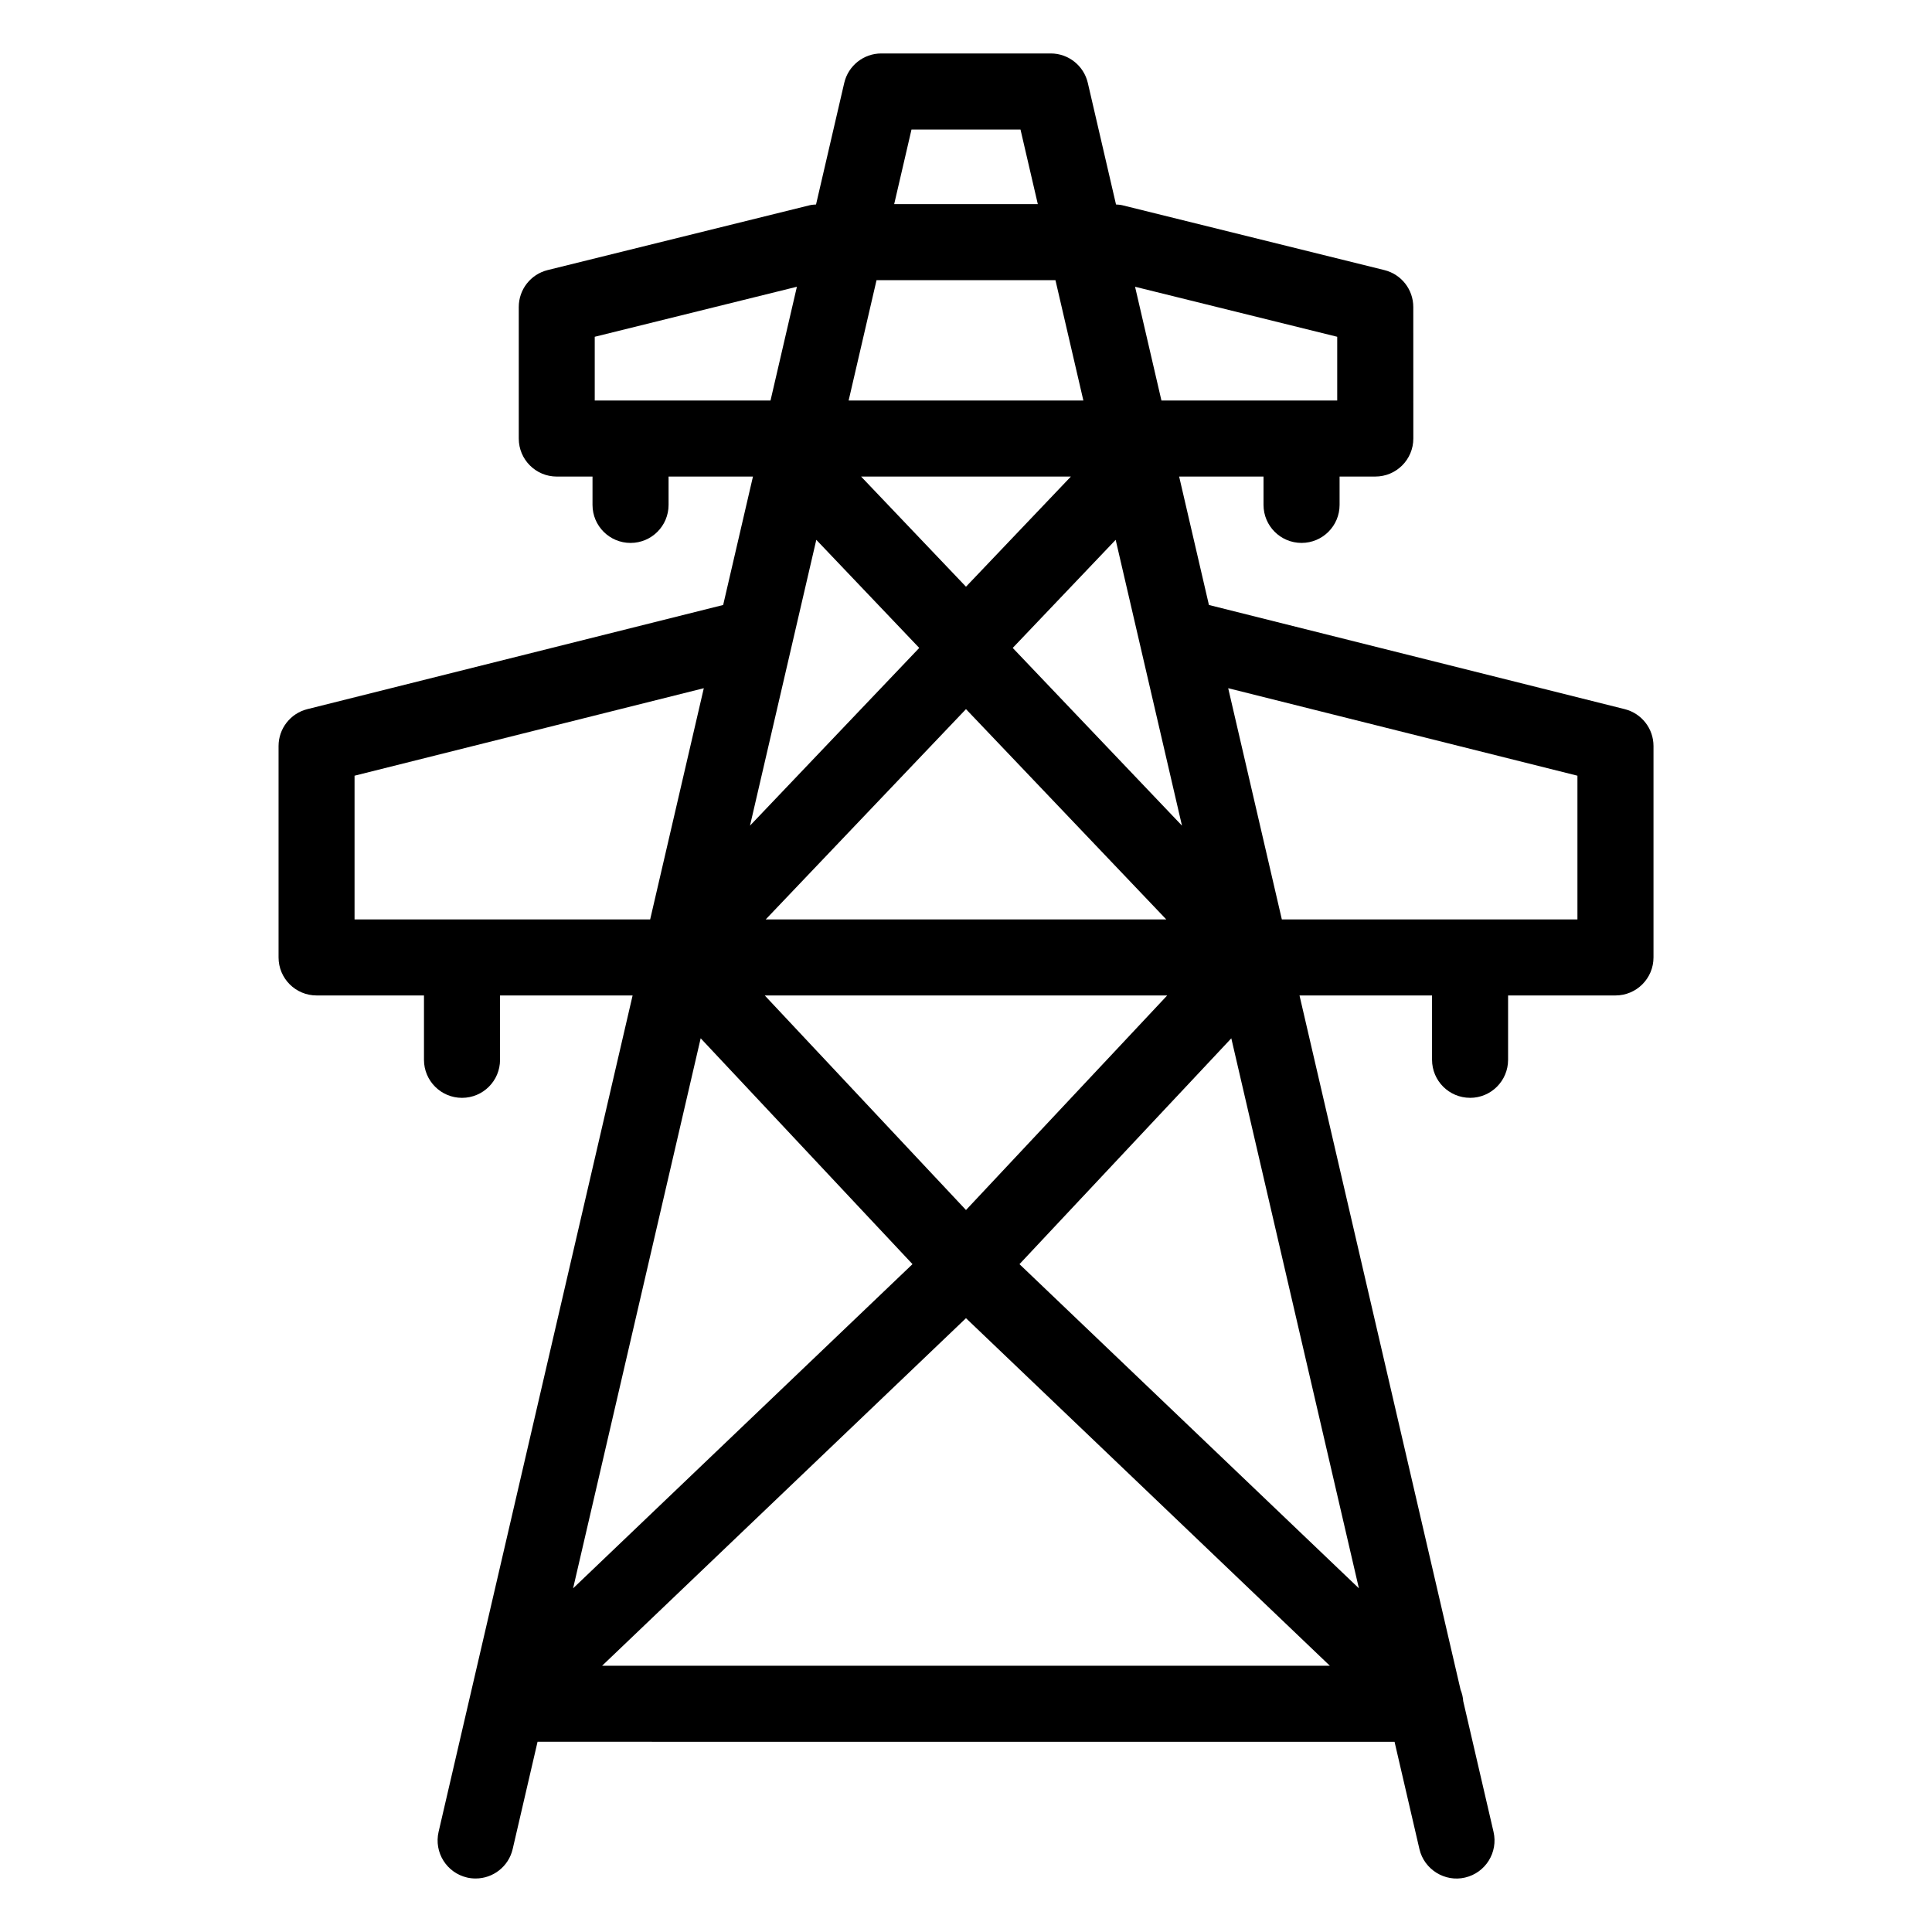
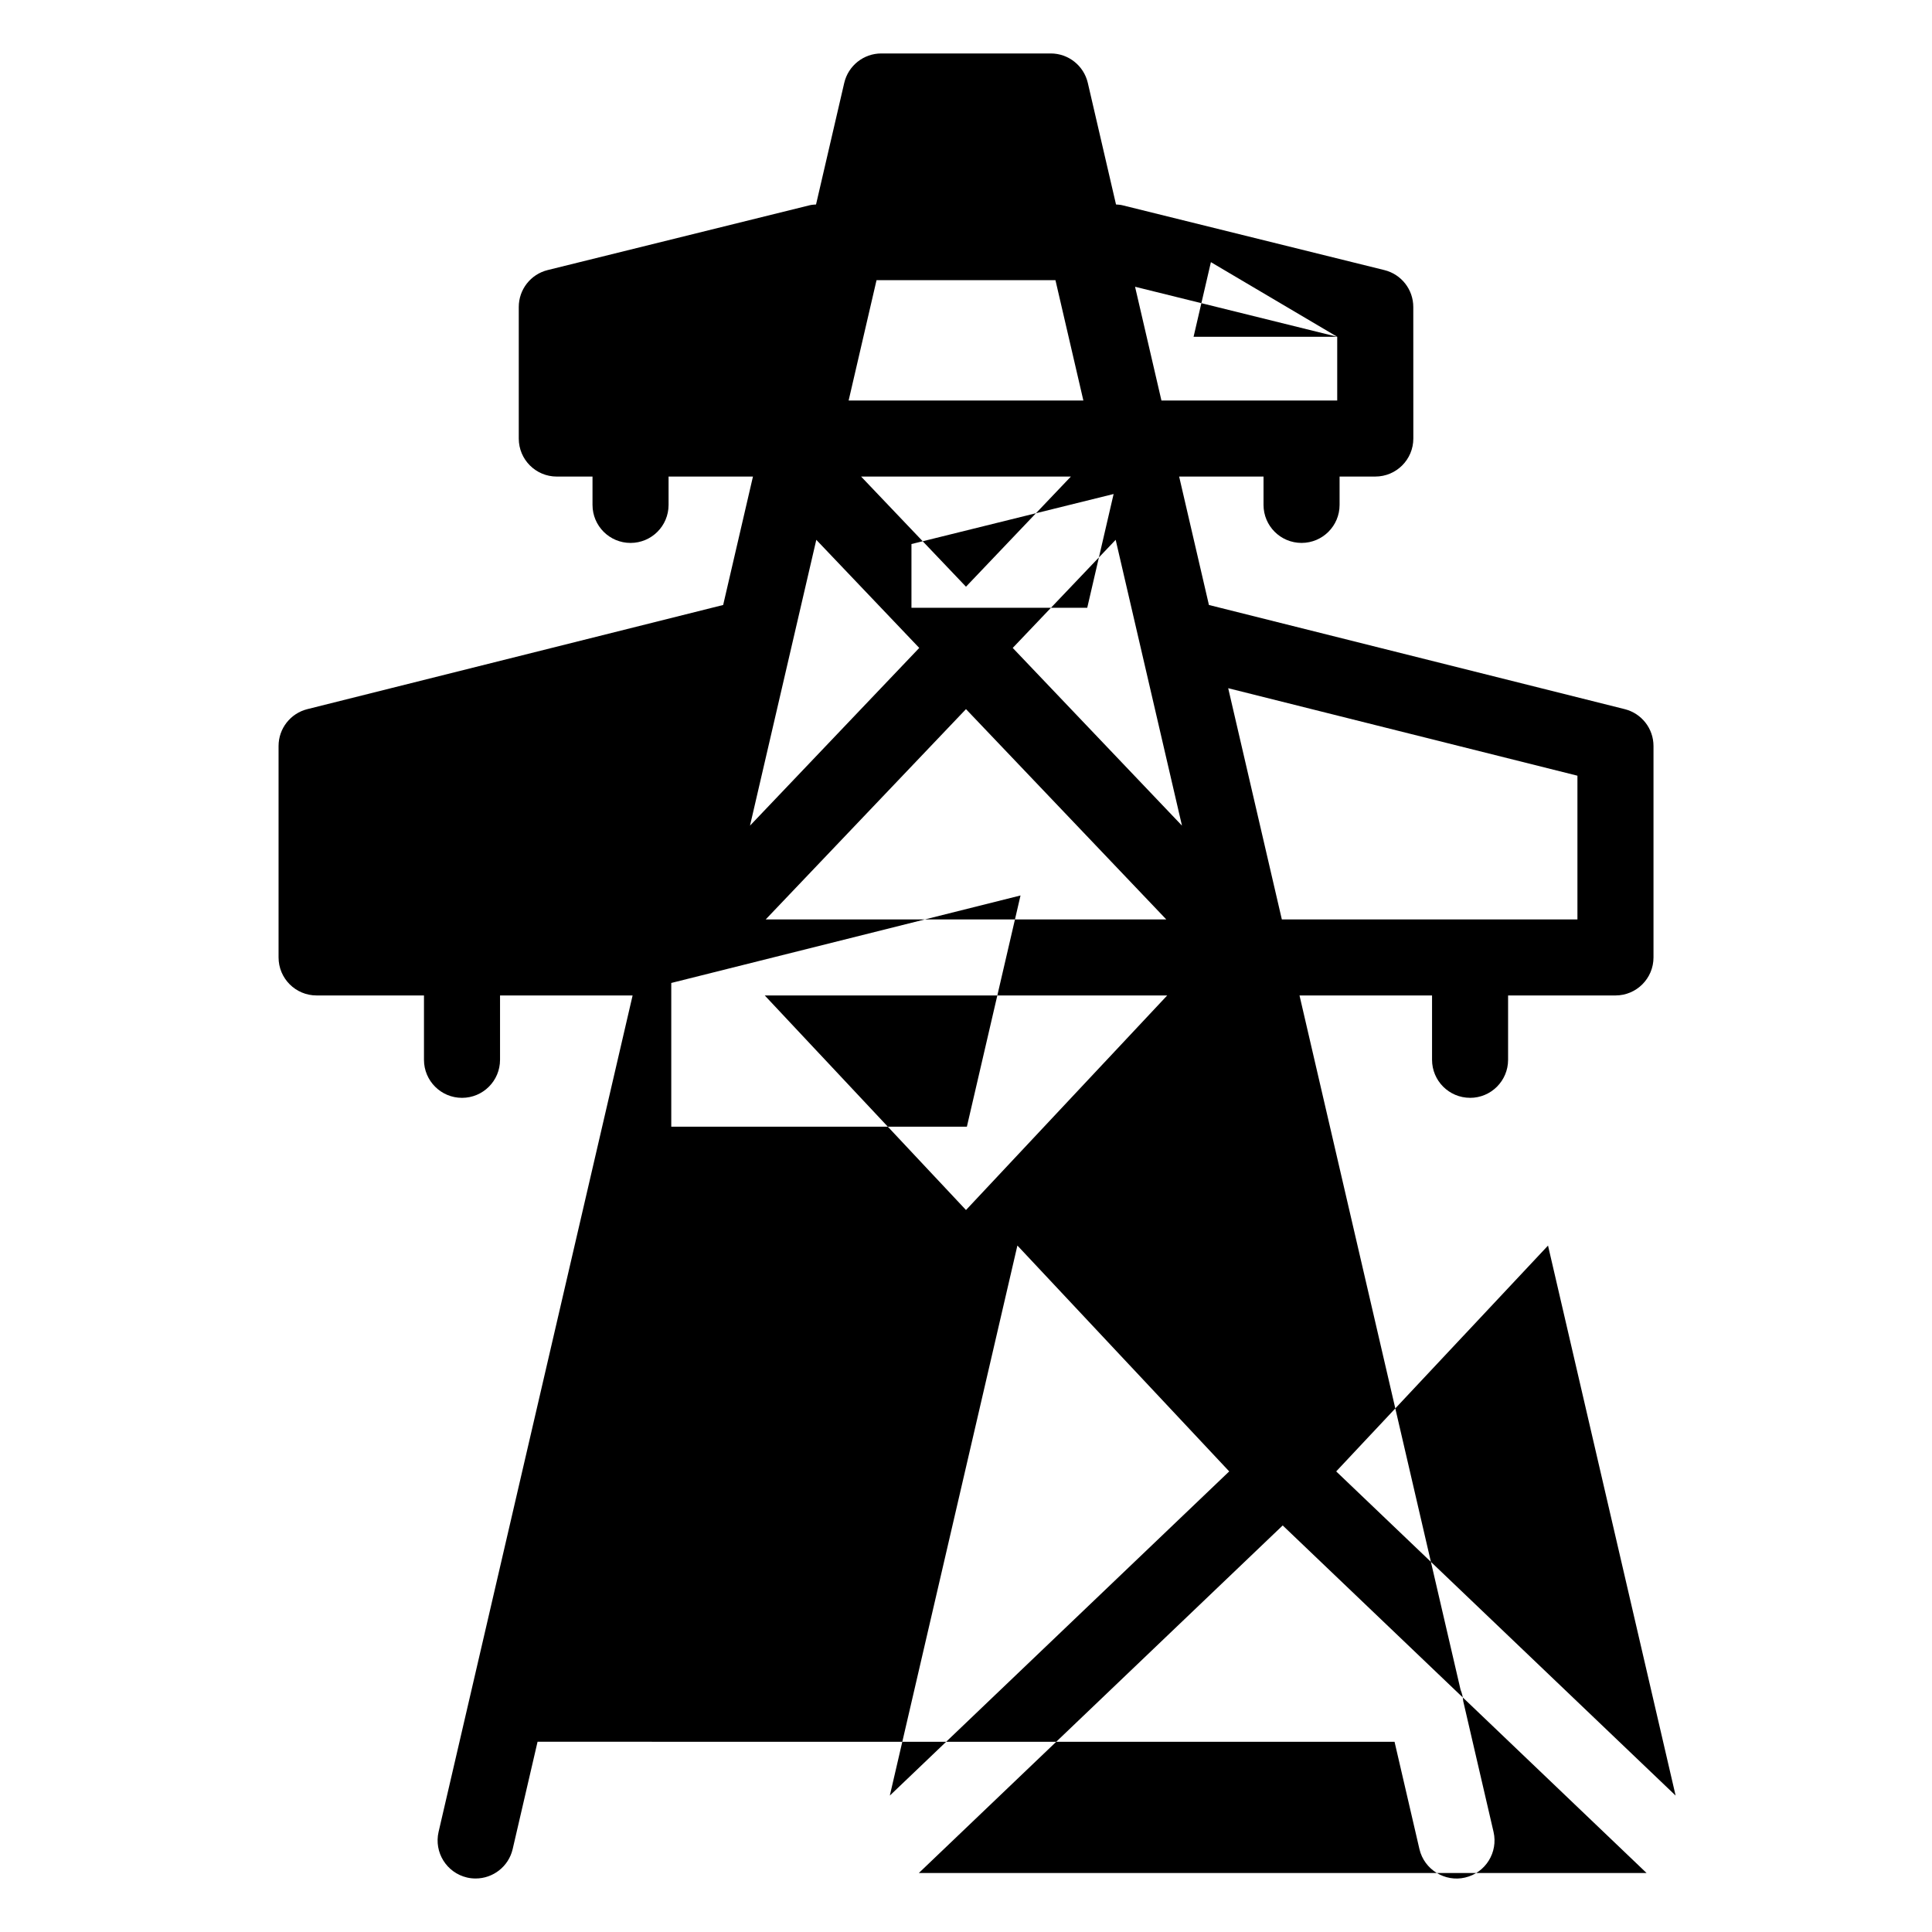
<svg xmlns="http://www.w3.org/2000/svg" fill="#000000" width="800px" height="800px" version="1.1" viewBox="144 144 512 512">
-   <path d="m533.58 434.94c5.57 0 10.078-4.508 10.078-10.078v-17.055h28.457c5.57 0 10.078-4.508 10.078-10.078v-56.027c0-4.625-3.148-8.648-7.625-9.77l-110.19-27.605-7.894-34.035h22.363v7.508c0 5.57 4.508 10.078 10.078 10.078s10.078-4.508 10.078-10.078v-7.508h9.465c5.57 0 10.078-4.508 10.078-10.078l-0.012-34.855c0-4.633-3.16-8.668-7.656-9.781l-69.449-17.184c-0.551-0.137-1.117-0.164-1.676-0.203l-7.473-32.219c-1.062-4.566-5.137-7.805-9.82-7.805h-44.91c-4.684 0-8.758 3.238-9.82 7.805l-7.473 32.219c-0.562 0.043-1.125 0.066-1.676 0.203l-69.449 17.18c-4.496 1.113-7.656 5.144-7.656 9.781v34.863c0 5.57 4.508 10.078 10.078 10.078h9.465v7.508c0 5.57 4.508 10.078 10.078 10.078s10.078-4.508 10.078-10.078v-7.508h22.363l-7.894 34.031-110.2 27.605c-4.477 1.121-7.625 5.144-7.625 9.77v56.027c0 5.57 4.508 10.078 10.078 10.078h28.457v17.055c0 5.57 4.508 10.078 10.078 10.078 5.57 0 10.078-4.508 10.078-10.078v-17.055h35.133l-43.039 185.55c-0.004 0.016-0.008 0.031-0.012 0.043l-8.367 36.07c-1.25 5.422 2.125 10.832 7.547 12.094 0.758 0.176 1.523 0.254 2.281 0.254 4.586 0 8.727-3.148 9.809-7.805l6.594-28.43 227.11 0.008 6.594 28.43c1.258 5.434 6.769 8.809 12.094 7.547 5.422-1.258 8.797-6.672 7.547-12.094l-8.035-34.648c-0.074-1.074-0.32-2.09-0.707-3.043l-42.68-183.98h35.125v17.055c0.004 5.566 4.512 10.074 10.082 10.074zm28.457-85.371v38.09h-78.336l-14.215-61.277zm-162.04 115.1-53.324-56.855h106.64zm-39.668-177.61 27.281 28.648-44.852 47.098zm15.961-68.805h47.418l7.398 31.891h-62.211zm23.707 81.23-27.793-29.184h55.586zm0 32.441 53.082 55.734h-106.16zm57.238 30.875-44.852-47.094 27.281-28.648zm41.141-129.55v16.895h-46.582l-6.992-30.152zm-83.934-54.926 4.59 19.777h-38.066l4.59-19.777zm-112.83 54.926 53.574-13.258-6.992 30.152h-46.582zm-63.652 116.32 92.555-23.188-14.215 61.277h-78.34zm91.727 69.586 56.133 59.855-89.941 85.91zm-26.125 166.29 96.434-92.113 96.434 92.113zm110.61-106.43 56.137-59.848 33.812 145.75z" />
+   <path d="m533.58 434.94c5.57 0 10.078-4.508 10.078-10.078v-17.055h28.457c5.57 0 10.078-4.508 10.078-10.078v-56.027c0-4.625-3.148-8.648-7.625-9.77l-110.19-27.605-7.894-34.035h22.363v7.508c0 5.57 4.508 10.078 10.078 10.078s10.078-4.508 10.078-10.078v-7.508h9.465c5.57 0 10.078-4.508 10.078-10.078l-0.012-34.855c0-4.633-3.16-8.668-7.656-9.781l-69.449-17.184c-0.551-0.137-1.117-0.164-1.676-0.203l-7.473-32.219c-1.062-4.566-5.137-7.805-9.82-7.805h-44.91c-4.684 0-8.758 3.238-9.82 7.805l-7.473 32.219c-0.562 0.043-1.125 0.066-1.676 0.203l-69.449 17.18c-4.496 1.113-7.656 5.144-7.656 9.781v34.863c0 5.57 4.508 10.078 10.078 10.078h9.465v7.508c0 5.57 4.508 10.078 10.078 10.078s10.078-4.508 10.078-10.078v-7.508h22.363l-7.894 34.031-110.2 27.605c-4.477 1.121-7.625 5.144-7.625 9.77v56.027c0 5.57 4.508 10.078 10.078 10.078h28.457v17.055c0 5.57 4.508 10.078 10.078 10.078 5.57 0 10.078-4.508 10.078-10.078v-17.055h35.133l-43.039 185.55c-0.004 0.016-0.008 0.031-0.012 0.043l-8.367 36.07c-1.25 5.422 2.125 10.832 7.547 12.094 0.758 0.176 1.523 0.254 2.281 0.254 4.586 0 8.727-3.148 9.809-7.805l6.594-28.43 227.11 0.008 6.594 28.43c1.258 5.434 6.769 8.809 12.094 7.547 5.422-1.258 8.797-6.672 7.547-12.094l-8.035-34.648c-0.074-1.074-0.32-2.09-0.707-3.043l-42.68-183.98h35.125v17.055c0.004 5.566 4.512 10.074 10.082 10.074zm28.457-85.371v38.09h-78.336l-14.215-61.277zm-162.04 115.1-53.324-56.855h106.64zm-39.668-177.61 27.281 28.648-44.852 47.098zm15.961-68.805h47.418l7.398 31.891h-62.211zm23.707 81.23-27.793-29.184h55.586zm0 32.441 53.082 55.734h-106.16zm57.238 30.875-44.852-47.094 27.281-28.648zm41.141-129.55v16.895h-46.582l-6.992-30.152zh-38.066l4.59-19.777zm-112.83 54.926 53.574-13.258-6.992 30.152h-46.582zm-63.652 116.32 92.555-23.188-14.215 61.277h-78.34zm91.727 69.586 56.133 59.855-89.941 85.91zm-26.125 166.29 96.434-92.113 96.434 92.113zm110.61-106.43 56.137-59.848 33.812 145.75z" />
</svg>